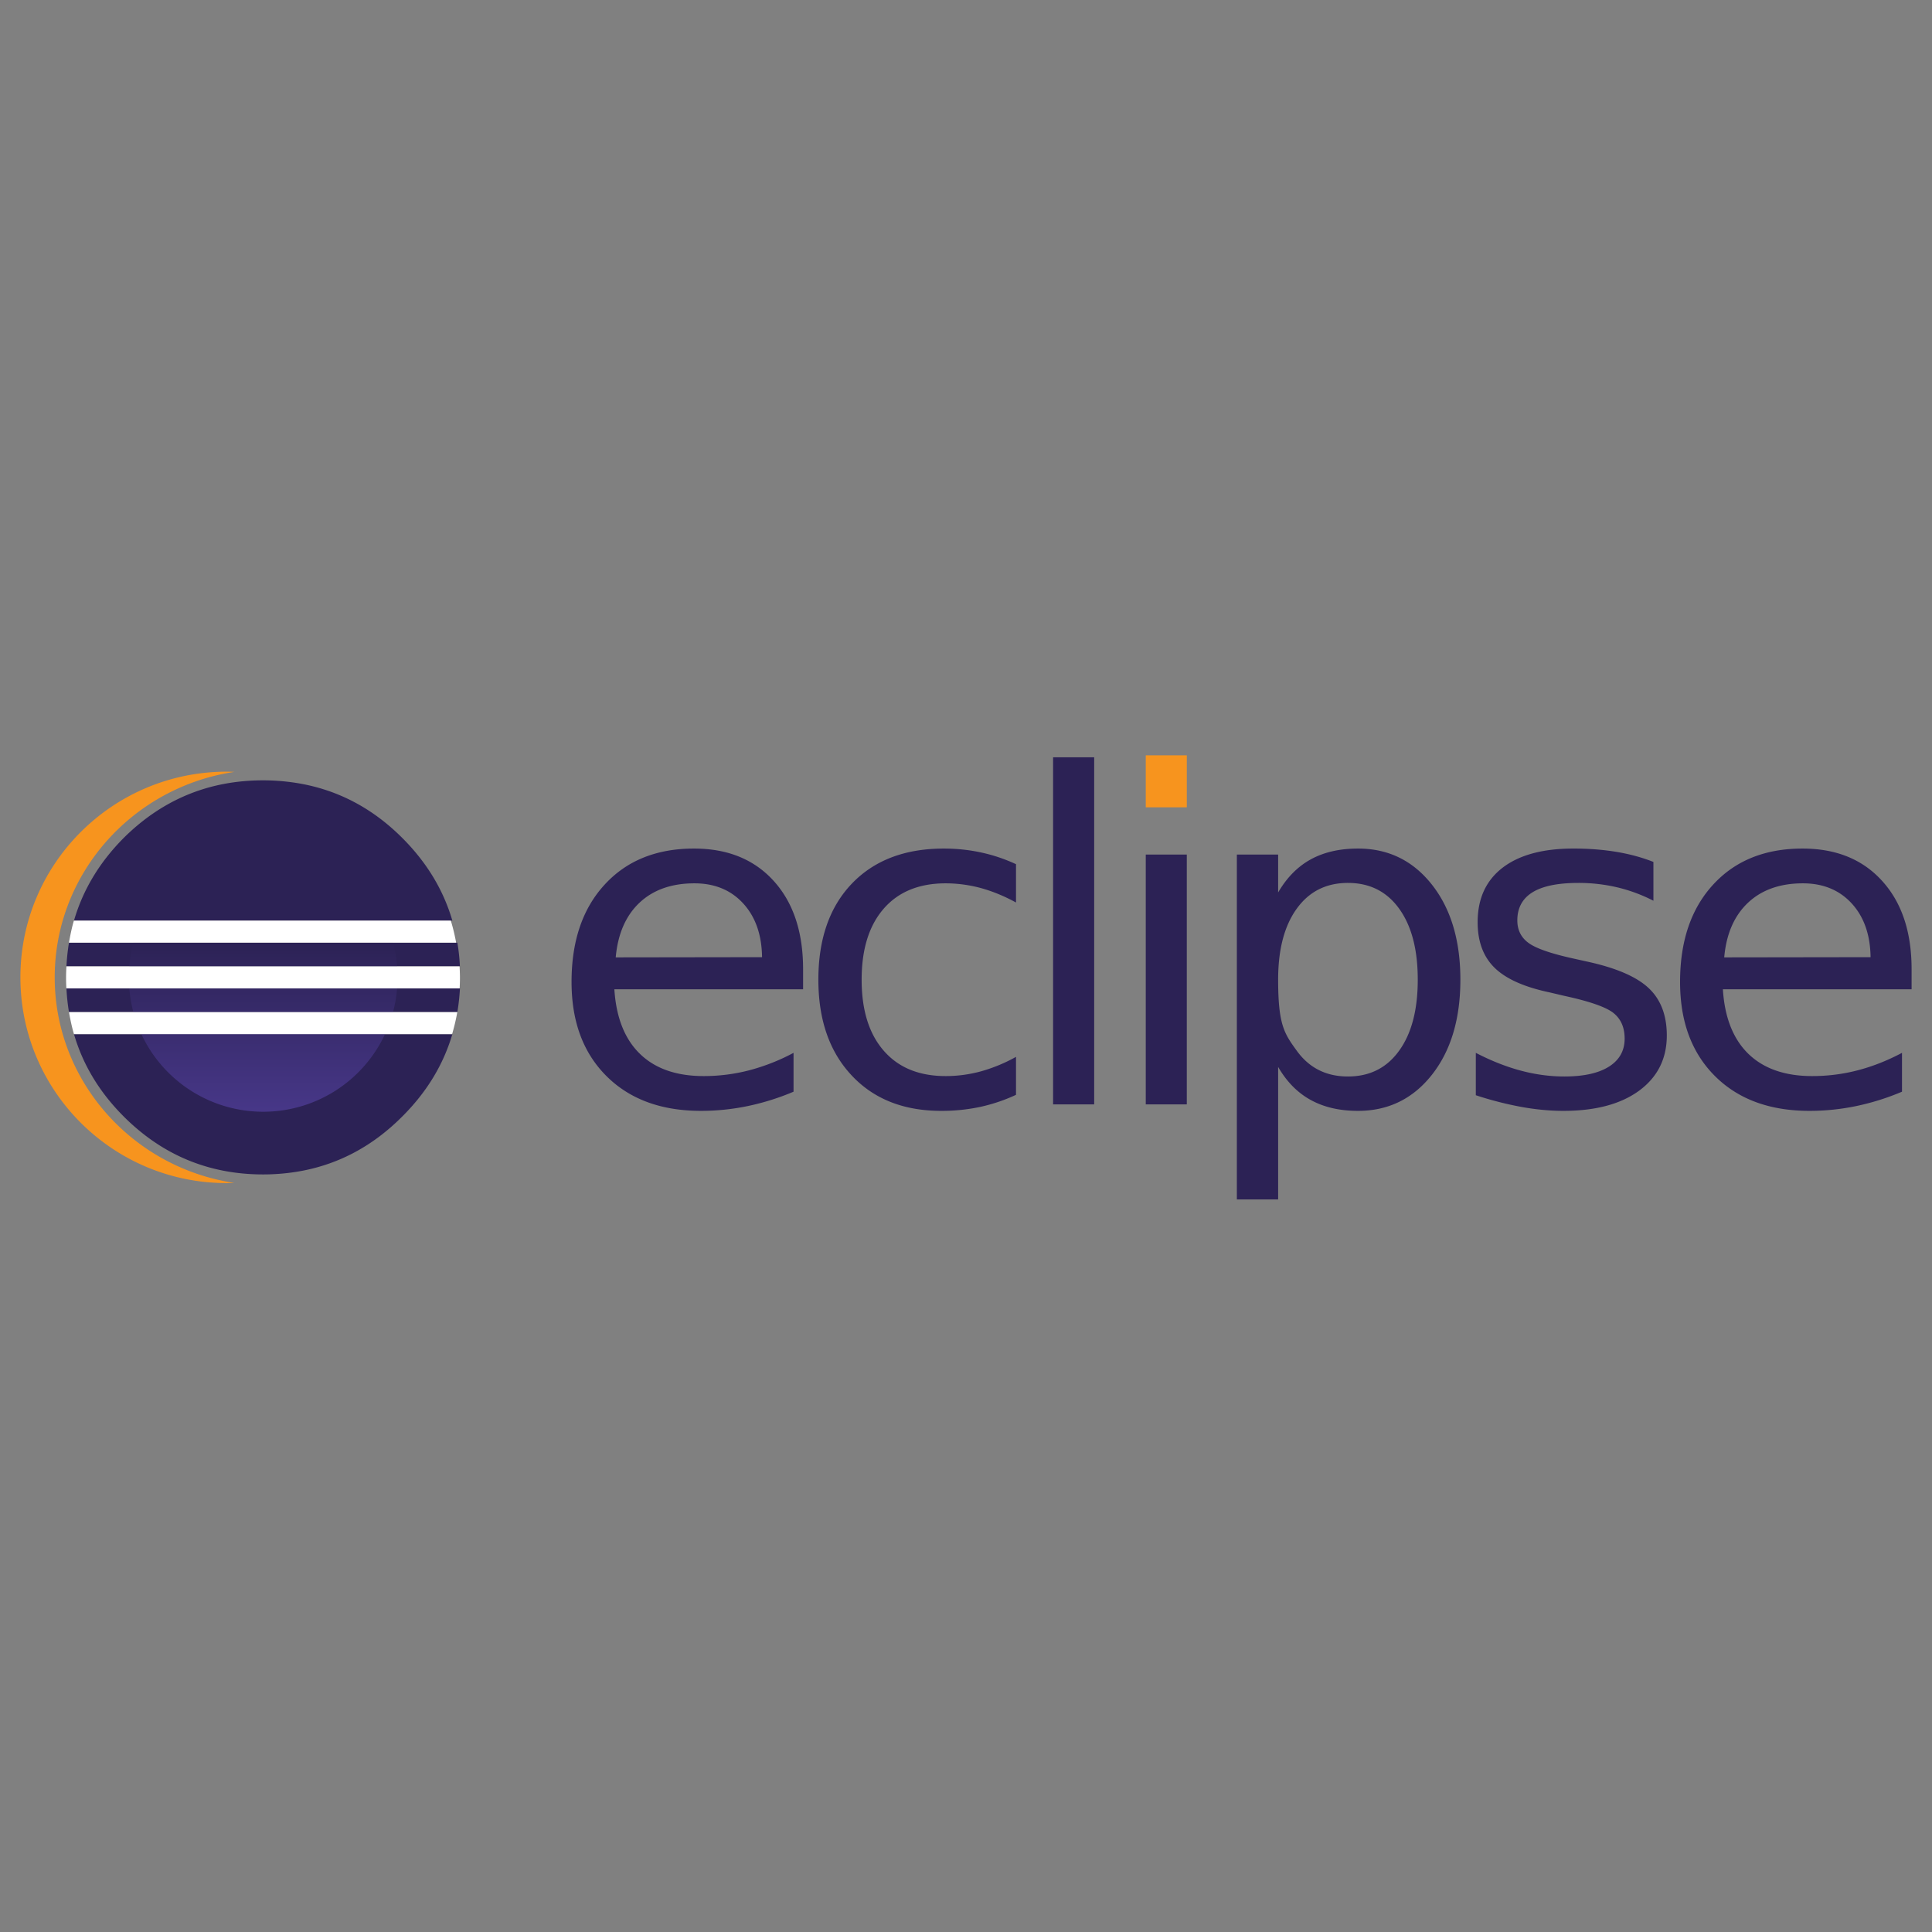
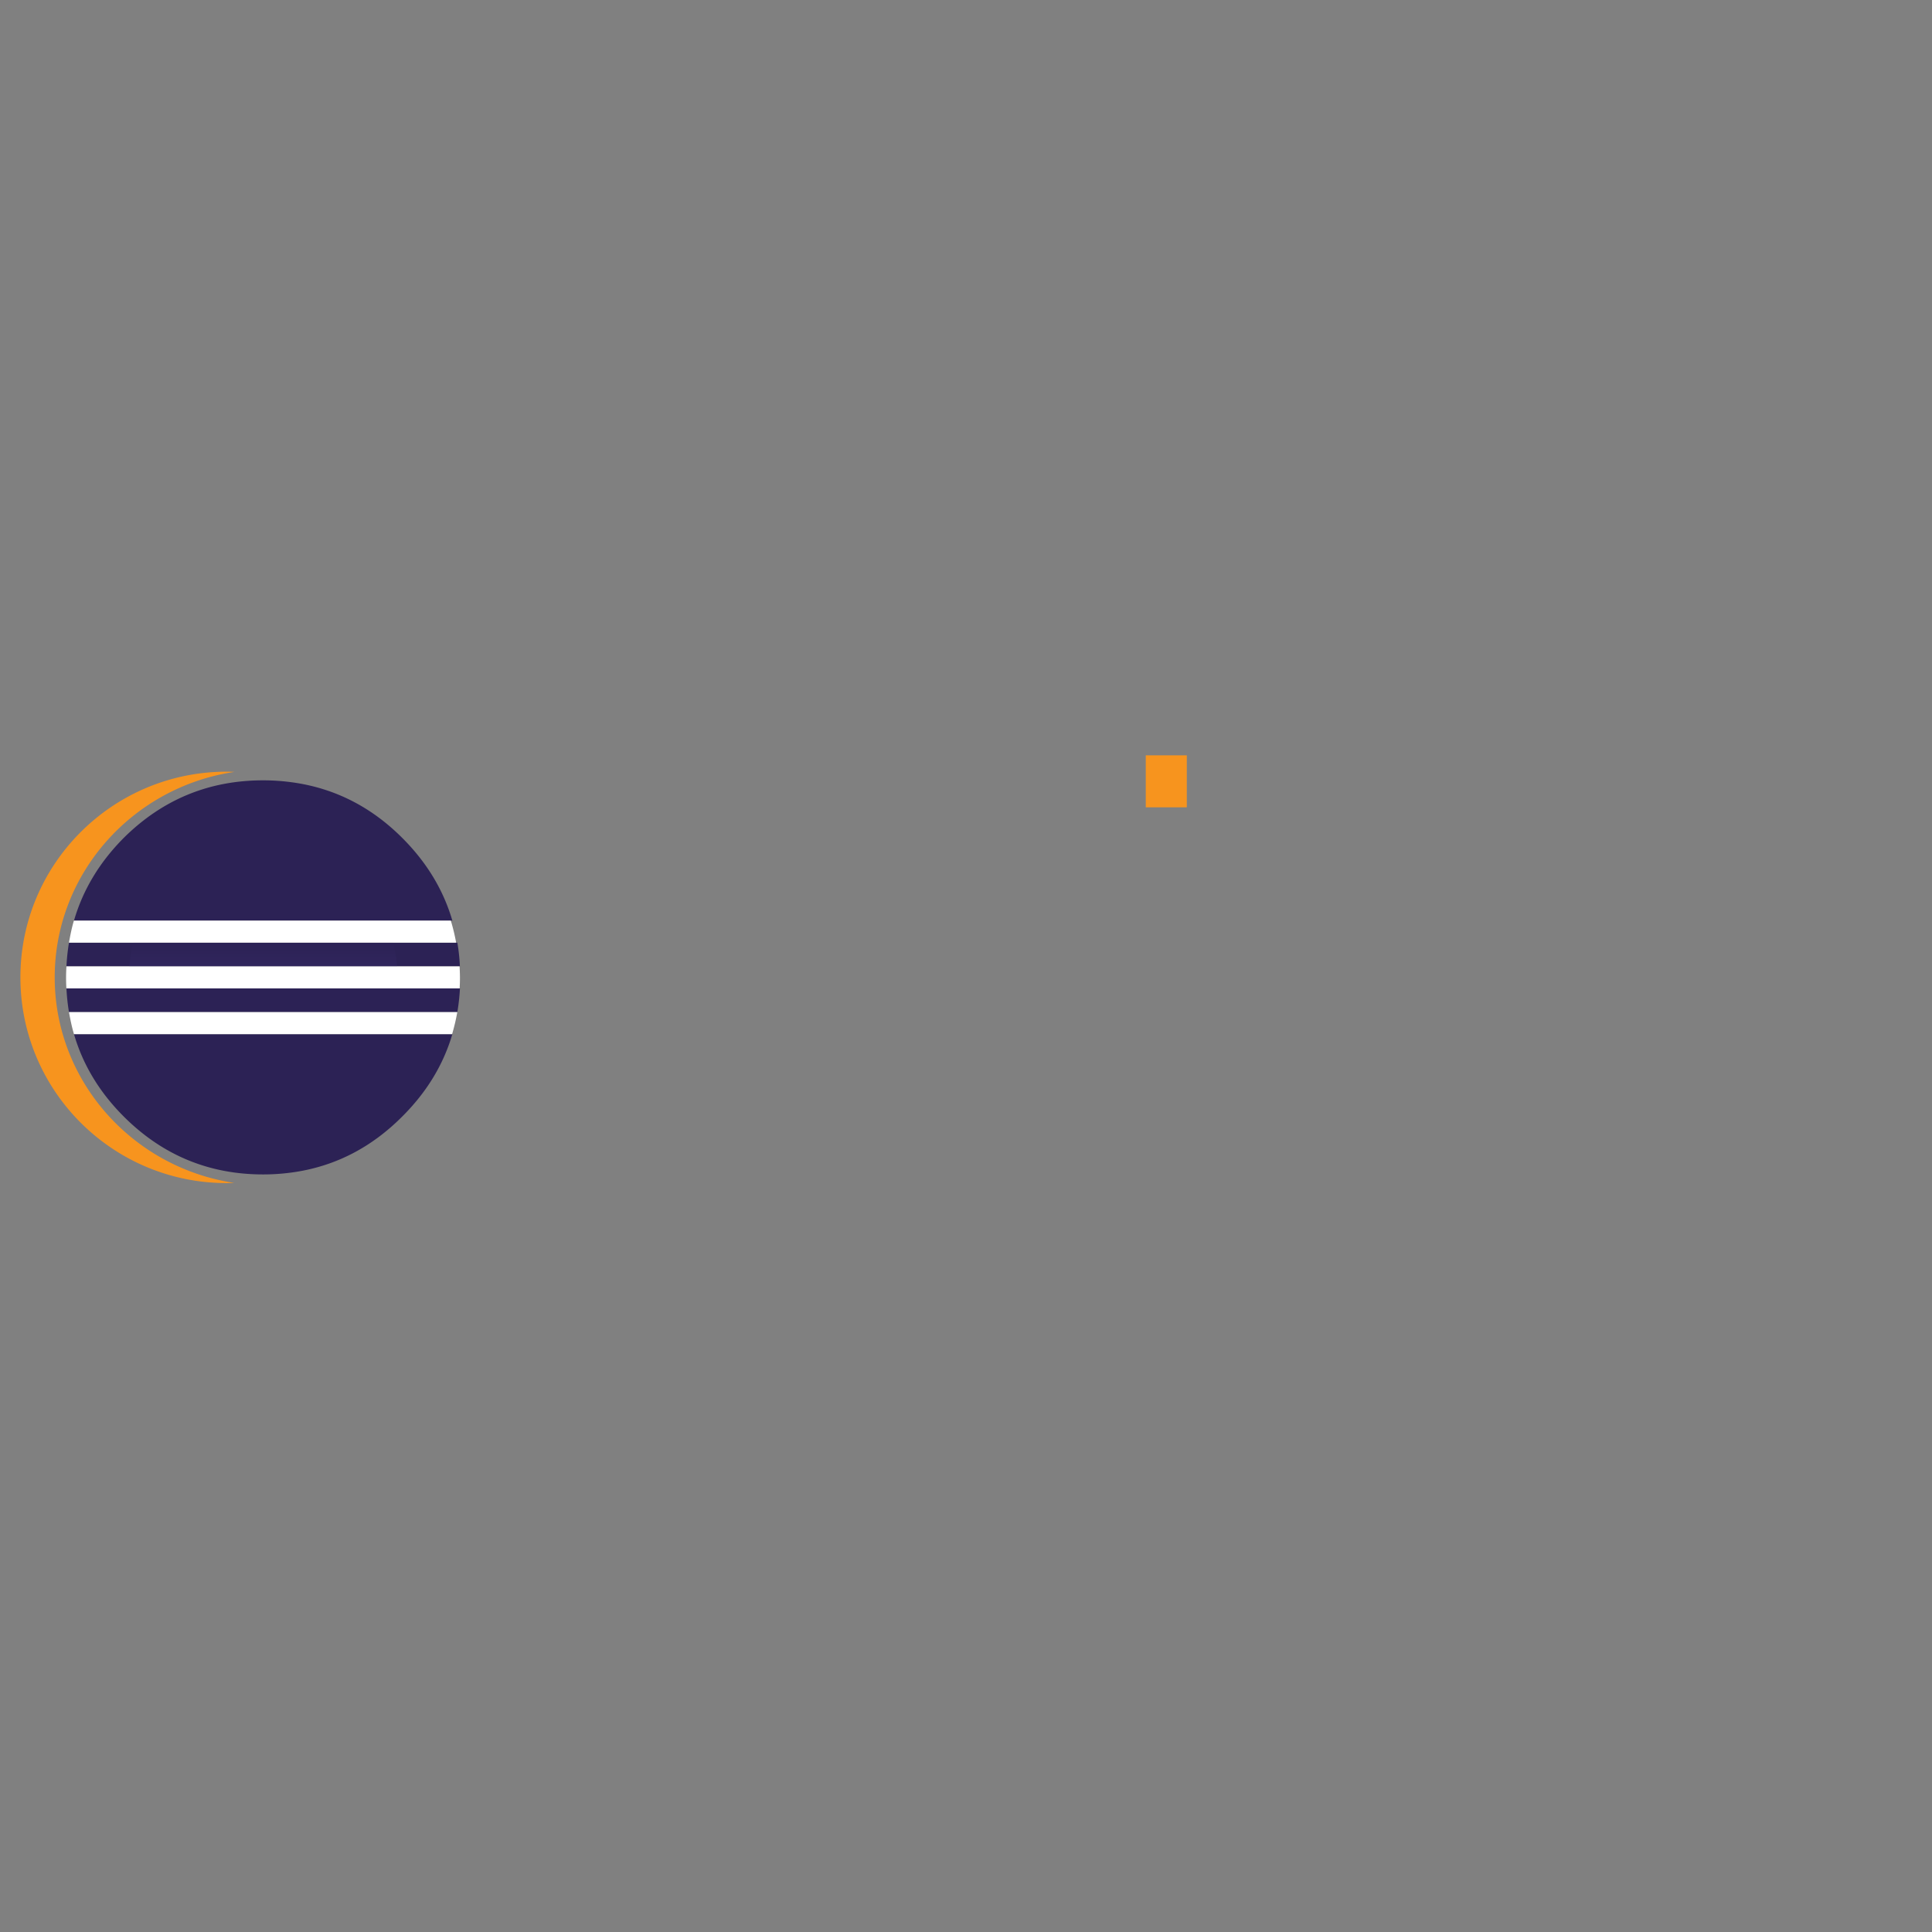
<svg xmlns="http://www.w3.org/2000/svg" width="1em" height="1em" viewBox="0 0 128 128">
  <rect x="0" y="0" width="128" height="128" fill="#808080" stroke="none" />
  <defs>
    <linearGradient id="SVGhJFI2bwX" x1="502.385" x2="502.385" y1="-40.076" y2="-113.711" gradientTransform="translate(-116.533 90.267)scale(.267)" gradientUnits="userSpaceOnUse">
      <stop offset=".303" stop-color="#473788" />
      <stop offset=".872" stop-color="#2c2255" />
    </linearGradient>
    <linearGradient id="SVGinDE679k" x1="502.386" x2="502.386" y1="-40.075" y2="-113.71" gradientTransform="translate(-116.533 90.267)scale(.267)" gradientUnits="userSpaceOnUse">
      <stop offset=".303" stop-color="#473788" />
      <stop offset=".872" stop-color="#2c2255" />
    </linearGradient>
    <linearGradient id="SVGgJ5HO5Yu" x1="502.386" x2="502.386" y1="-40.078" y2="-113.707" gradientTransform="translate(-116.533 90.267)scale(.267)" gradientUnits="userSpaceOnUse">
      <stop offset=".303" stop-color="#473788" />
      <stop offset=".863" stop-color="#2c2255" />
    </linearGradient>
  </defs>
  <path fill="#2c2255" d="M9.367 68.516H4.902q.885 3.042 3.293 5.453c2.563 2.562 5.64 3.84 9.242 3.84c.72 0 1.415-.055 2.094-.157q4.067-.614 7.121-3.683q2.421-2.41 3.317-5.453Zm-2.465-6.063H4.57a14 14 0 0 0-.168 1.57H30.47a13 13 0 0 0-.168-1.57m-25.9 3.031q.04.804.168 1.57H30.3q.13-.766.173-1.57m-.504-4.492q-.891-3.052-3.317-5.476c-2.03-2.032-4.398-3.246-7.101-3.657q-1.051-.159-2.113-.16c-3.602 0-6.68 1.274-9.243 3.817q-2.408 2.425-3.293 5.476" />
  <path fill="#f7941e" d="M3.625 64.754c0-6.887 5.172-12.61 11.902-13.613a11 11 0 0 0-.504-.016c-7.55 0-13.671 6.102-13.671 13.629s6.12 13.629 13.671 13.629c.168 0 .336-.008.504-.012c-6.73-1.008-11.902-6.73-11.902-13.617M75.91 50.043h2.719v3.445H75.91Zm0 0" />
-   <path fill="#2c2255" d="M53.207 64.215v1.328H40.703q.18 2.807 1.695 4.277q1.512 1.472 4.22 1.473a12 12 0 0 0 3.034-.387a13.5 13.5 0 0 0 2.922-1.152v2.574q-1.455.617-3.004.945a15.2 15.2 0 0 1-3.117.325q-3.96.002-6.273-2.305c-1.543-1.54-2.313-3.613-2.313-6.234q-.002-4.068 2.196-6.454c1.46-1.59 3.437-2.386 5.917-2.386q3.34 0 5.286 2.152q1.94 2.146 1.941 5.844m-2.719-.8c-.02-1.49-.437-2.673-1.25-3.56q-1.217-1.33-3.226-1.332q-2.28.001-3.645 1.286q-1.364 1.289-1.574 3.62Zm16.825-6.161v2.539q-1.154-.632-2.313-.953a9 9 0 0 0-2.344-.317c-1.761 0-3.133.559-4.105 1.676q-1.465 1.68-1.465 4.707q0 3.03 1.465 4.707c.972 1.121 2.344 1.68 4.105 1.68q1.184 0 2.344-.316a10.7 10.7 0 0 0 2.313-.957v2.515c-.754.352-1.543.617-2.356.797a12.3 12.3 0 0 1-2.594.266q-3.744 0-5.941-2.352q-2.203-2.35-2.203-6.34q.001-4.047 2.222-6.367q2.226-2.32 6.098-2.32q1.256 0 2.453.258c.801.171 1.578.433 2.32.777m2.458-7.082h2.722v22.996H69.77Zm6.14 6.445h2.719v16.551H75.91Zm8.77 14.07v8.778h-2.735V56.617h2.735v2.512q.856-1.475 2.164-2.195c.875-.477 1.914-.715 3.129-.715q3.01 0 4.898 2.394c1.254 1.594 1.883 3.696 1.883 6.293q-.001 3.905-1.883 6.297q-1.886 2.393-4.898 2.395c-1.215 0-2.254-.239-3.13-.72q-1.307-.714-2.163-2.19m9.25-5.782c0-2-.41-3.566-1.235-4.707c-.82-1.136-1.953-1.703-3.39-1.703q-2.159-.001-3.39 1.703q-1.236 1.708-1.235 4.707c.001 2.999.41 3.57 1.234 4.707c.82 1.14 1.953 1.707 3.39 1.707s2.571-.566 3.391-1.707q1.236-1.706 1.235-4.707m15.613-7.8v2.57a10.6 10.6 0 0 0-2.395-.887a11.2 11.2 0 0 0-2.57-.293c-1.351 0-2.363.203-3.039.617c-.672.414-1.012 1.035-1.012 1.864q0 .944.727 1.484q.72.54 2.91 1.027l.93.207c1.93.414 3.304.996 4.117 1.754c.812.75 1.219 1.805 1.219 3.153c0 1.539-.61 2.753-1.825 3.652q-1.826 1.342-5.02 1.344q-1.328 0-2.769-.258a23 23 0 0 1-3.039-.778v-2.808c1.008.523 1.996.914 2.973 1.176c.973.261 1.941.39 2.895.39q1.92 0 2.957-.656c.691-.437 1.035-1.059 1.035-1.855q-.001-1.108-.746-1.7q-.749-.591-3.274-1.136l-.945-.223c-1.688-.355-2.902-.898-3.652-1.633q-1.124-1.101-1.122-3.023q0-2.333 1.653-3.606q1.658-1.27 4.699-1.27q1.51.001 2.84.22q1.33.222 2.453.667m17.105 7.11v1.328h-12.503c.117 1.871.683 3.297 1.69 4.277q1.519 1.471 4.22 1.473q1.569 0 3.039-.387q1.47-.383 2.918-1.152v2.574c-.965.41-1.973.727-3 .945a15.2 15.2 0 0 1-3.117.325q-3.96.002-6.274-2.305c-1.543-1.54-2.312-3.613-2.312-6.234q-.001-4.068 2.195-6.454c1.46-1.59 3.437-2.386 5.918-2.386q3.34 0 5.281 2.152q1.945 2.146 1.945 5.844m-2.718-.8c-.02-1.49-.438-2.673-1.25-3.56q-1.22-1.33-3.23-1.332q-2.275.001-3.641 1.286c-.91.859-1.438 2.066-1.575 3.62Zm0 0" />
  <path fill="url(#SVGhJFI2bwX)" d="M26.309 64.023a9 9 0 0 0-.27-1.57H8.836a9 9 0 0 0-.27 1.57Zm0 0" />
-   <path fill="url(#SVGinDE679k)" d="M26.309 65.484H8.566a9 9 0 0 0 .27 1.57h17.203a9 9 0 0 0 .27-1.57m0 0" />
-   <path fill="url(#SVGgJ5HO5Yu)" d="M17.438 73.656a8.9 8.9 0 0 0 8.07-5.14H9.368a8.9 8.9 0 0 0 8.07 5.14m0 0" />
  <path fill="#fff" d="M7.25 65.484h23.203c.012-.234.02-.464.02-.703c0-.254-.012-.508-.024-.758H4.402a12 12 0 0 0-.004 1.461Zm2.063-4.492H4.897c-.144.477-.238.961-.328 1.461H30.22a13 13 0 0 0-.352-1.46m-1.328 6.062H4.57c.09.5.188.984.332 1.46h25.051c.14-.48.258-.964.344-1.46Zm0 0" />
</svg>